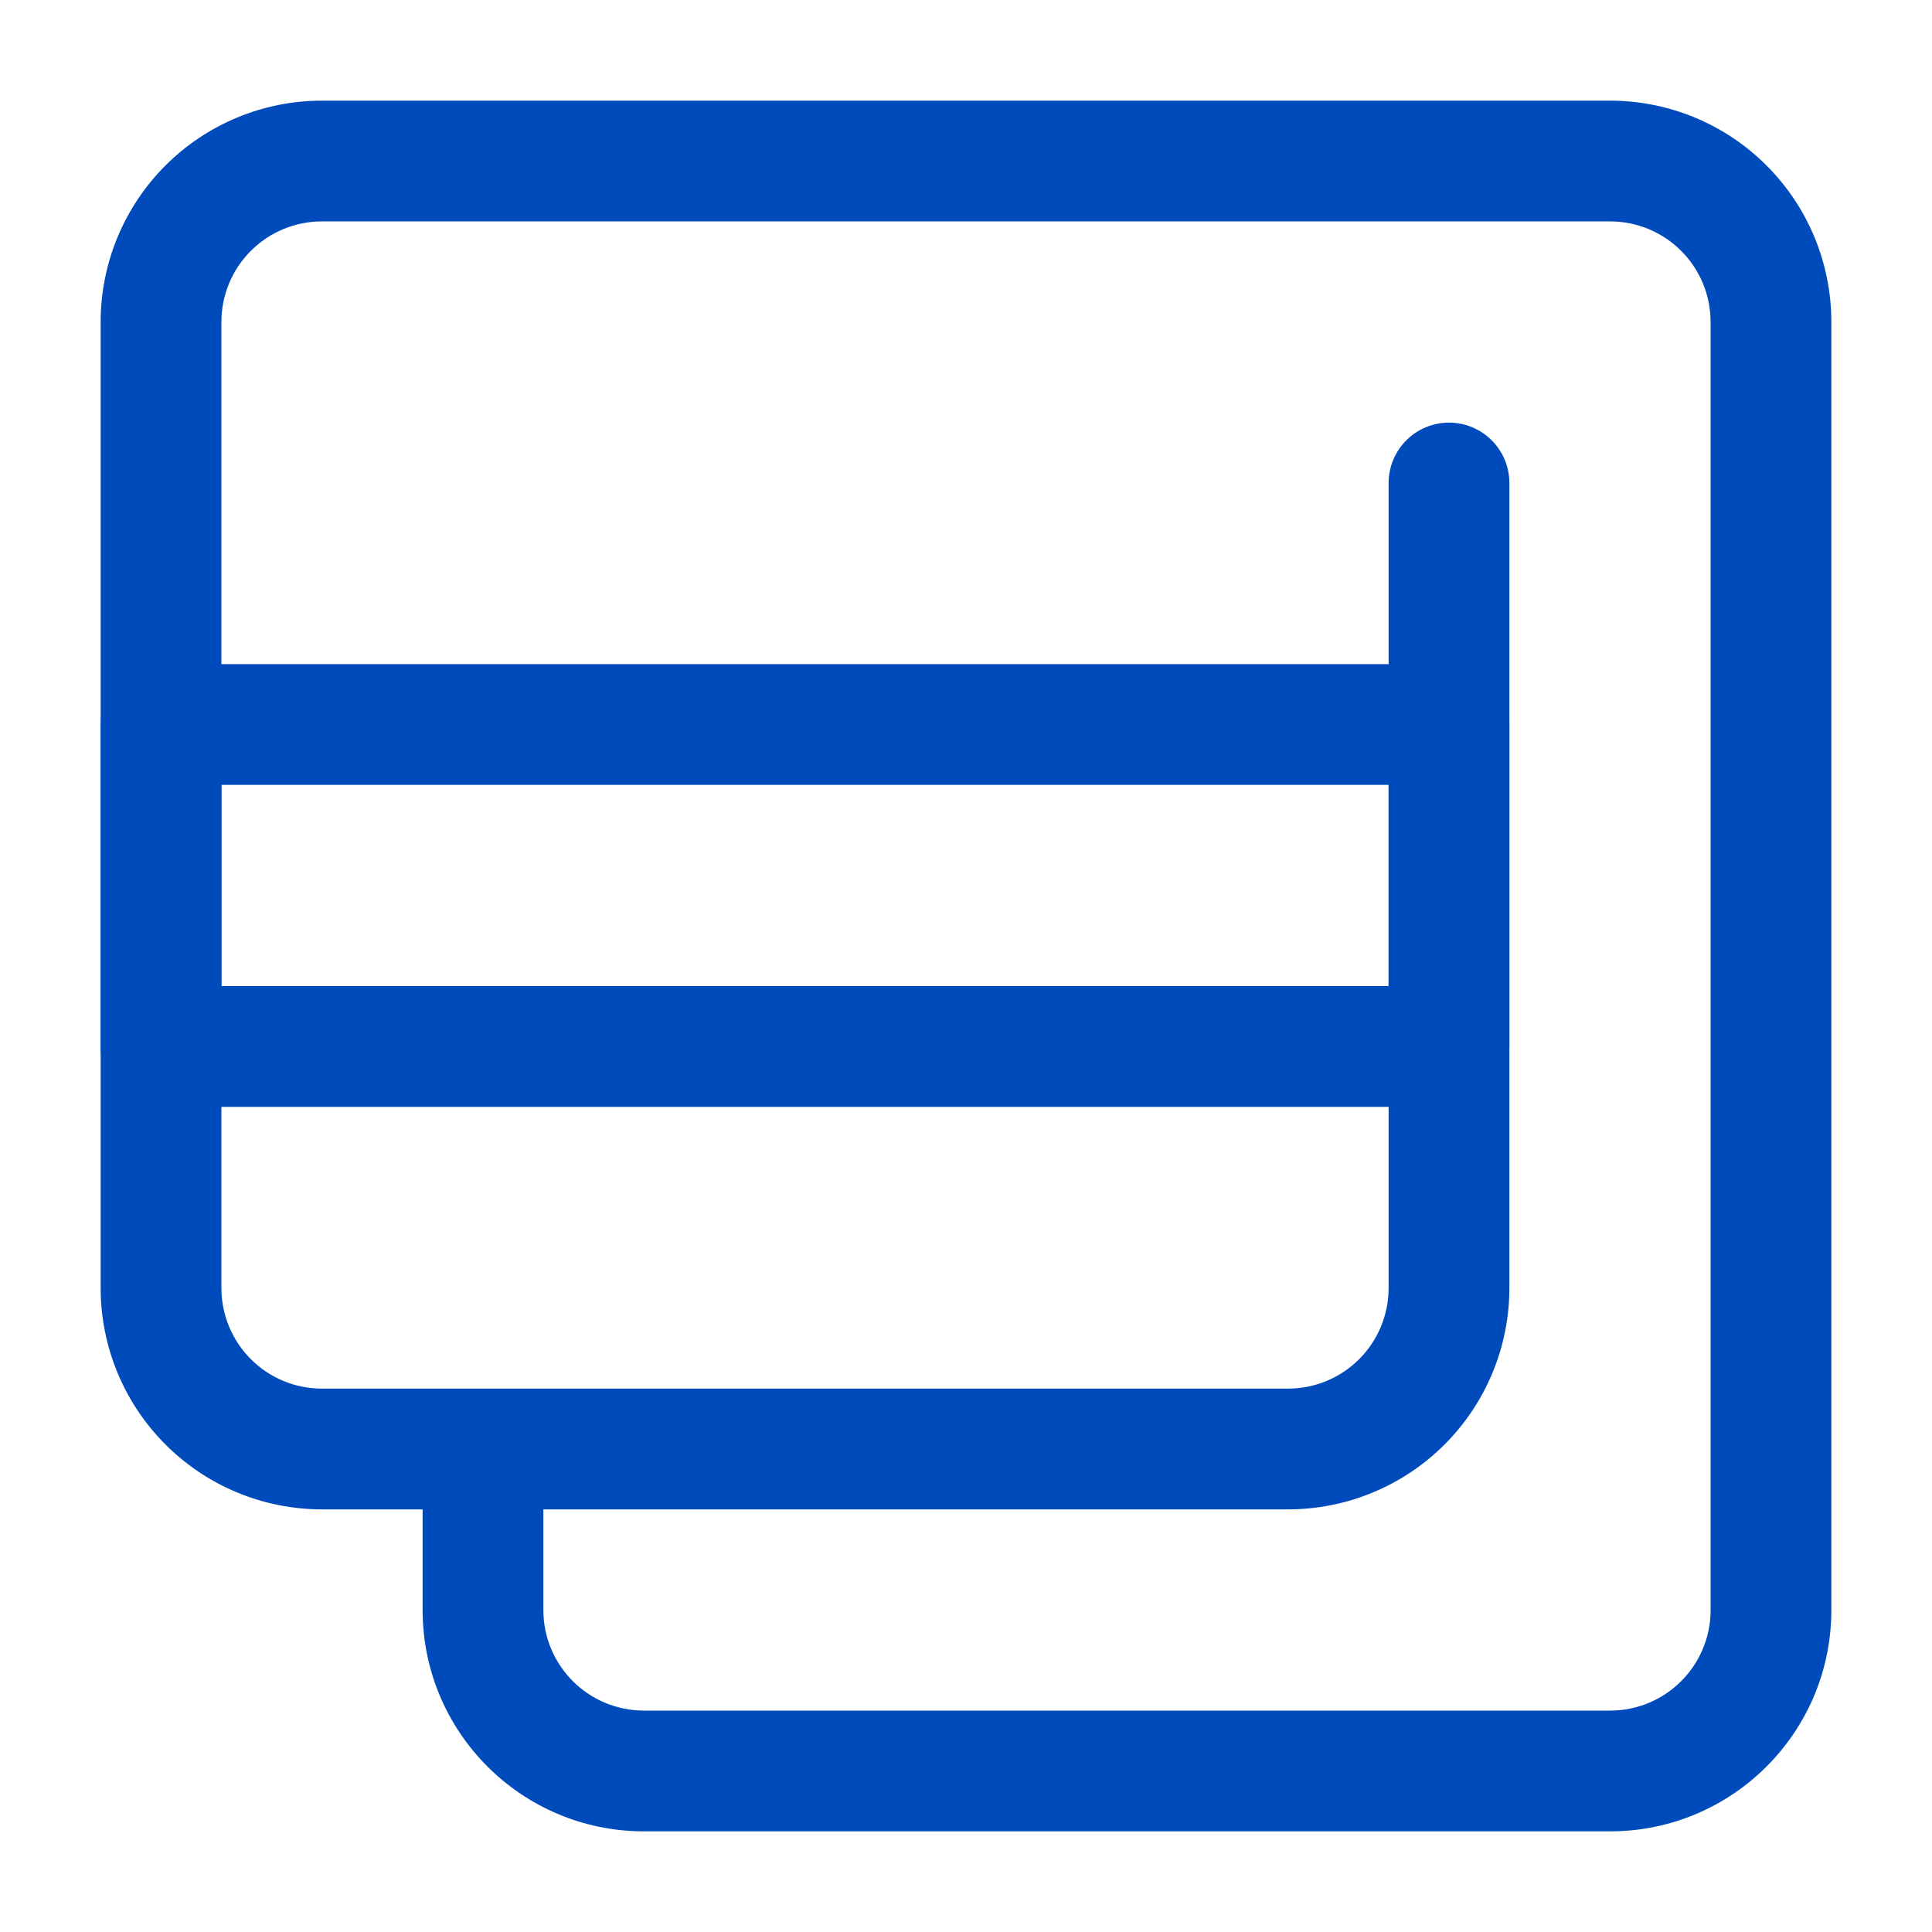
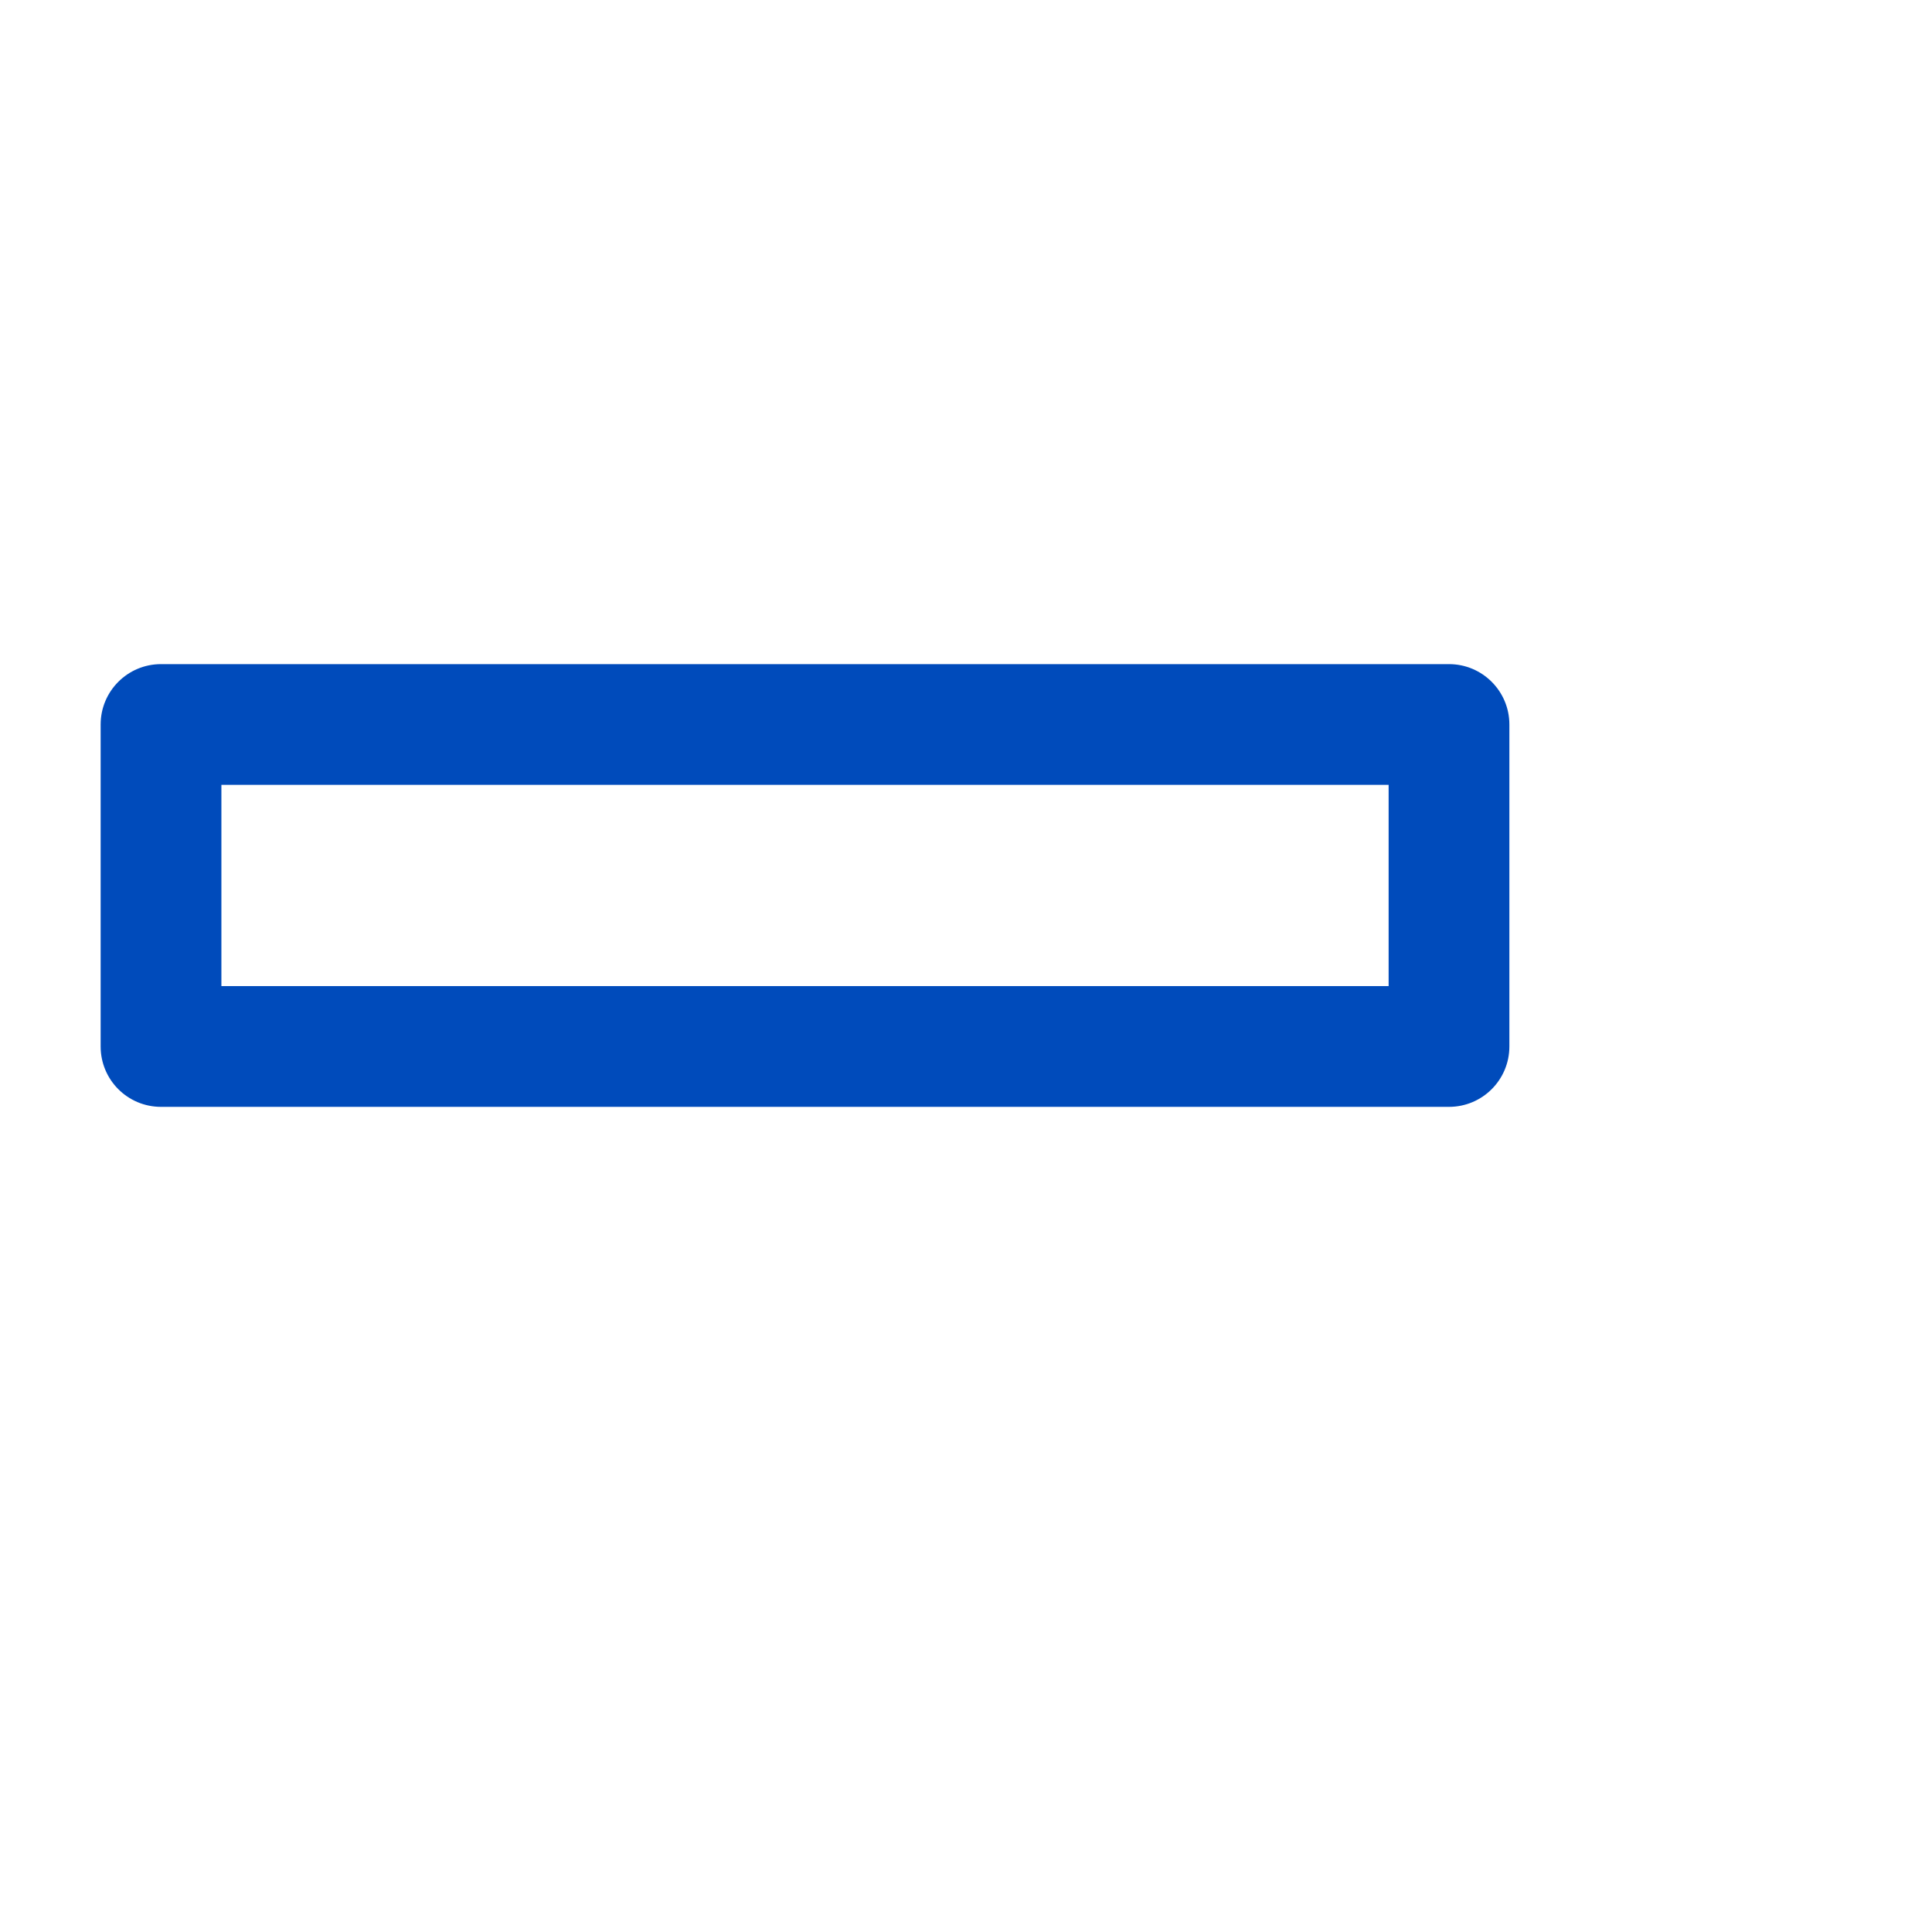
<svg xmlns="http://www.w3.org/2000/svg" width="32" height="32" viewBox="0 0 32 32" fill="none">
-   <path fill-rule="evenodd" clip-rule="evenodd" d="M1.667 12C1.667 11.448 2.114 11 2.667 11H24C24.552 11 25 11.448 25 12V17.333C25 17.886 24.552 18.333 24 18.333H2.667C2.114 18.333 1.667 17.886 1.667 17.333V12ZM3.667 13V16.333H23V13H3.667Z" fill="#004BBB" />
-   <path fill-rule="evenodd" clip-rule="evenodd" d="M5.333 3.667C4.891 3.667 4.467 3.842 4.155 4.155C3.842 4.467 3.667 4.891 3.667 5.333V21.333C3.667 21.775 3.842 22.199 4.155 22.512C4.467 22.825 4.891 23 5.333 23H21.333C21.775 23 22.199 22.825 22.512 22.512C22.825 22.199 23 21.775 23 21.333V8C23 7.448 23.448 7 24 7C24.552 7 25 7.448 25 8V21.333C25 22.306 24.614 23.238 23.926 23.926C23.238 24.614 22.306 25 21.333 25H9V26.667C9 27.588 9.746 28.333 10.667 28.333H26.667C27.588 28.333 28.333 27.588 28.333 26.667V5.333C28.333 4.891 28.158 4.467 27.845 4.155C27.533 3.842 27.109 3.667 26.667 3.667H5.333ZM7 25V26.667C7 28.692 8.641 30.333 10.667 30.333H26.667C28.692 30.333 30.333 28.692 30.333 26.667V5.333C30.333 4.361 29.947 3.428 29.259 2.741C28.572 2.053 27.639 1.667 26.667 1.667H5.333C4.361 1.667 3.428 2.053 2.741 2.741C2.053 3.428 1.667 4.361 1.667 5.333V21.333C1.667 22.306 2.053 23.238 2.741 23.926C3.428 24.614 4.361 25 5.333 25H7Z" fill="#004BBB" />
+   <path fill-rule="evenodd" clip-rule="evenodd" d="M1.667 12C1.667 11.448 2.114 11 2.667 11H24C24.552 11 25 11.448 25 12V17.333C25 17.886 24.552 18.333 24 18.333H2.667C2.114 18.333 1.667 17.886 1.667 17.333V12ZM3.667 13V16.333H23V13H3.667" fill="#004BBB" />
</svg>